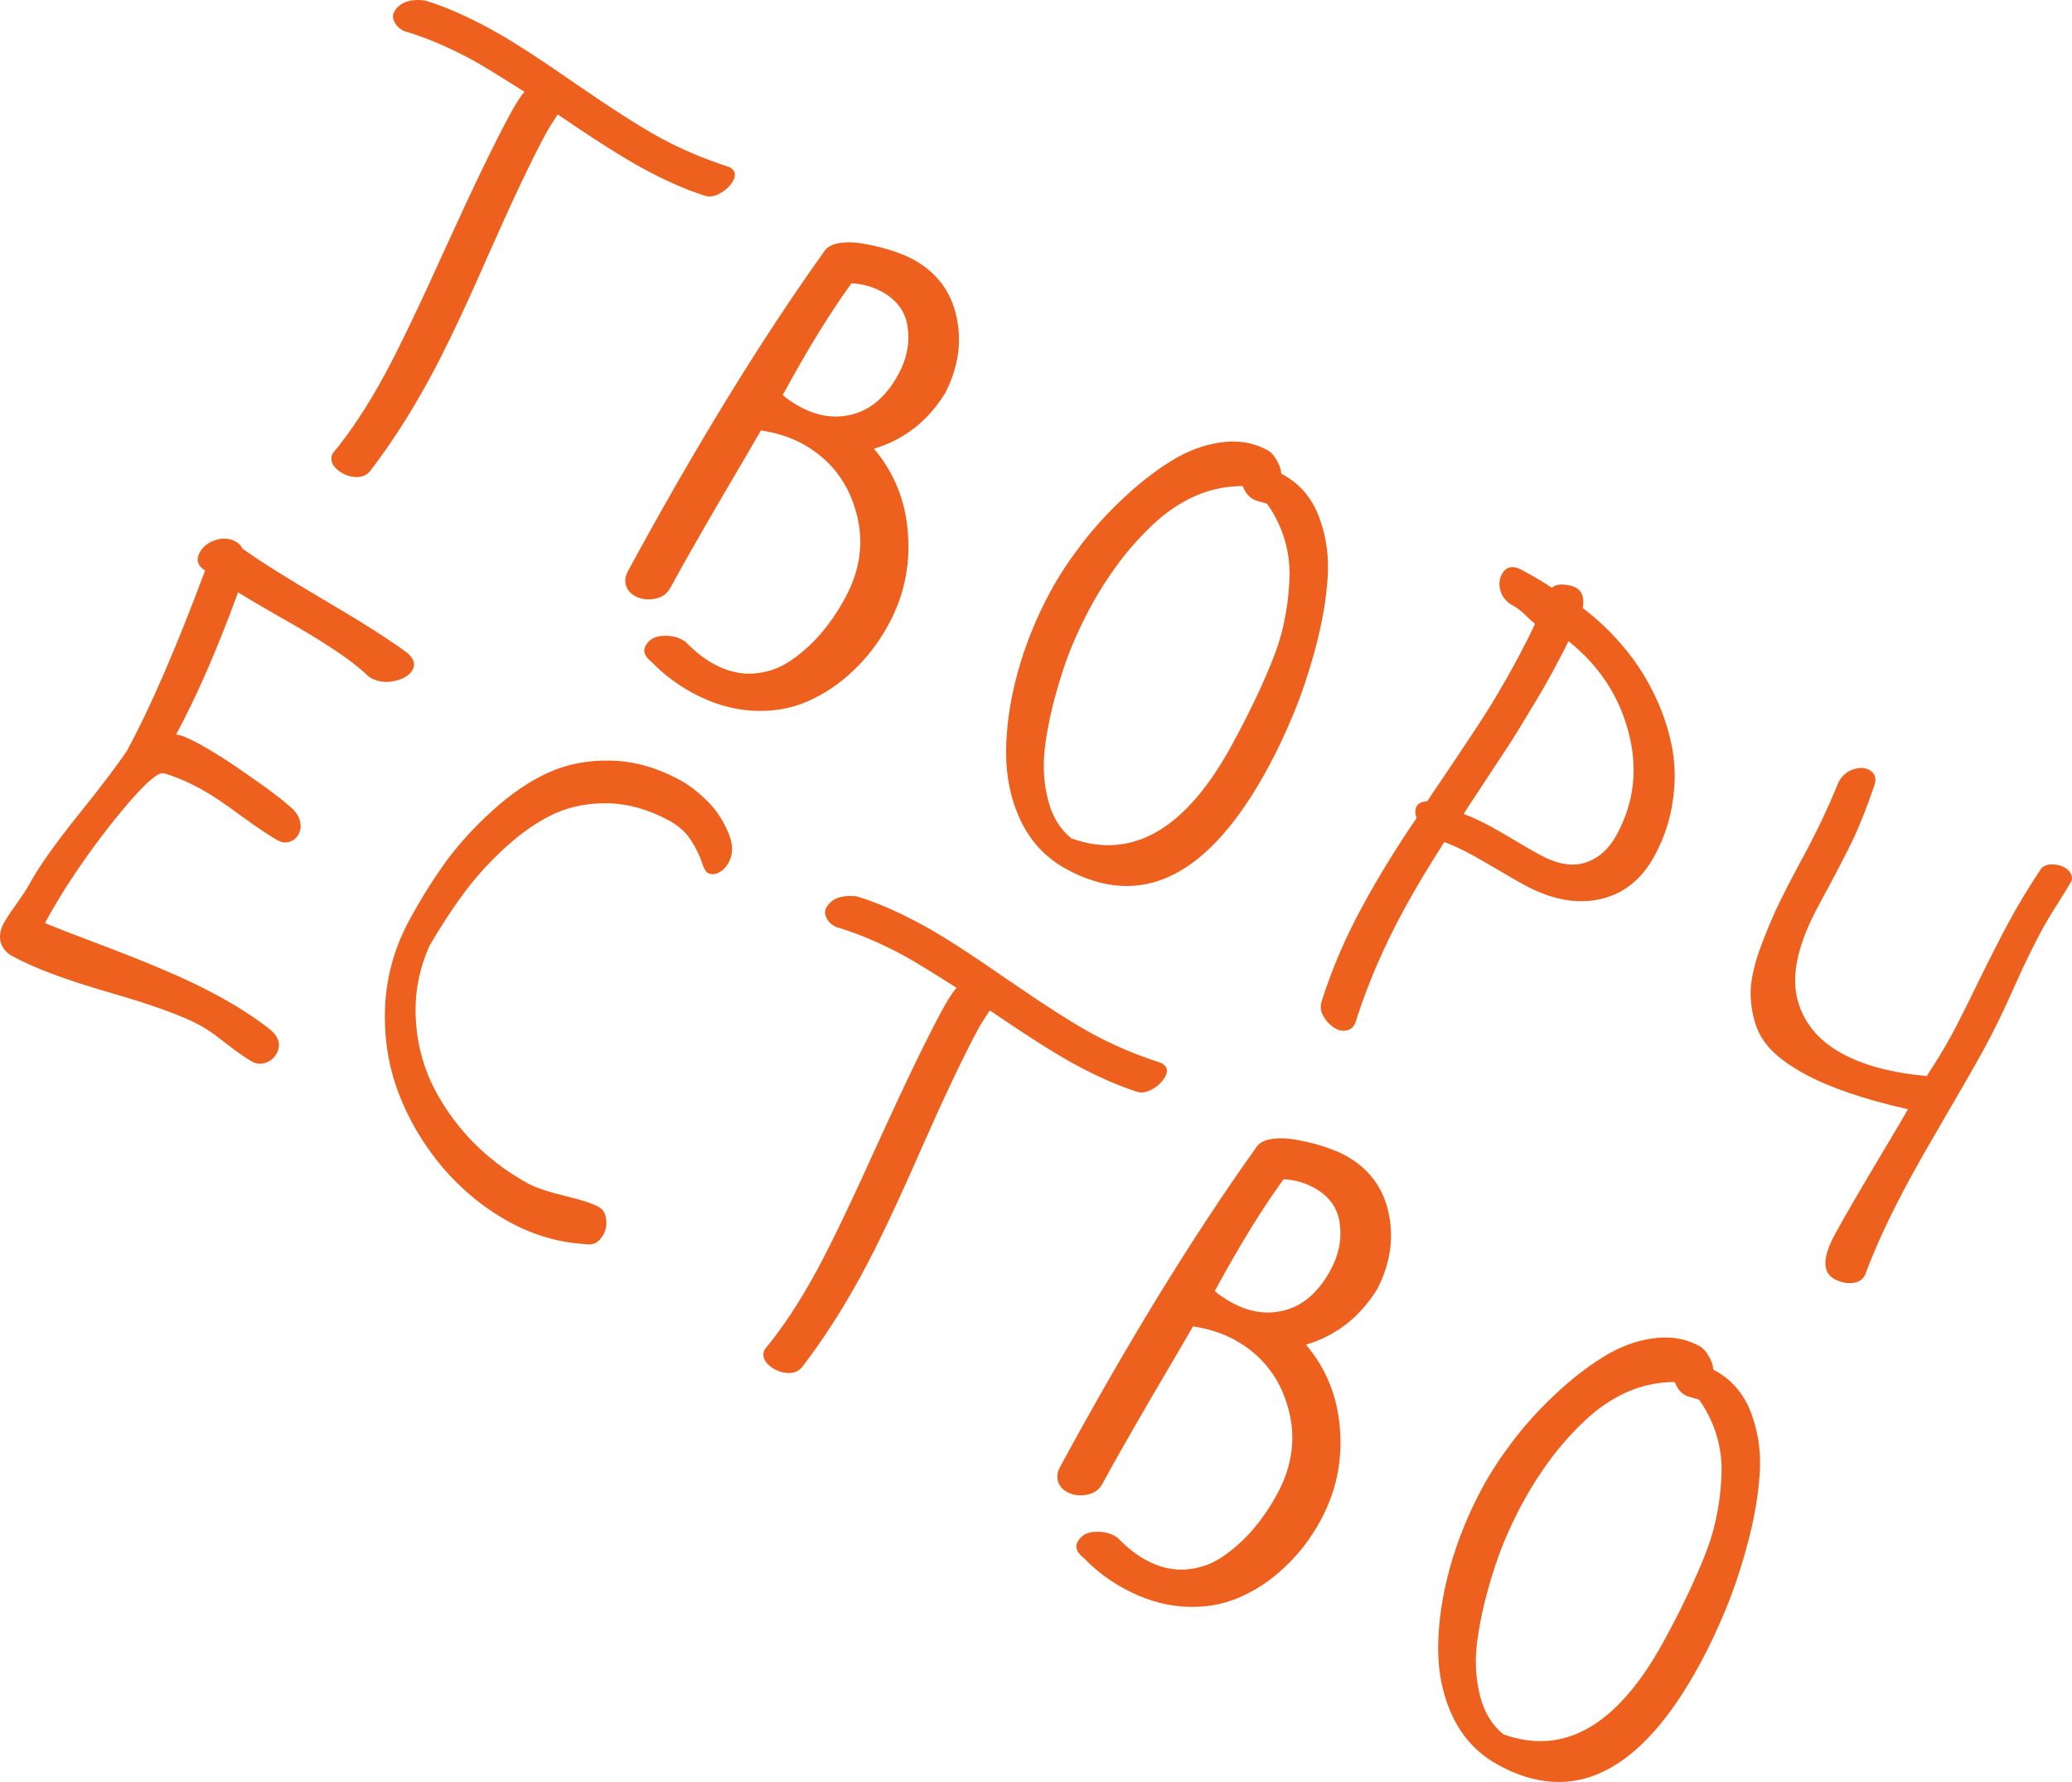
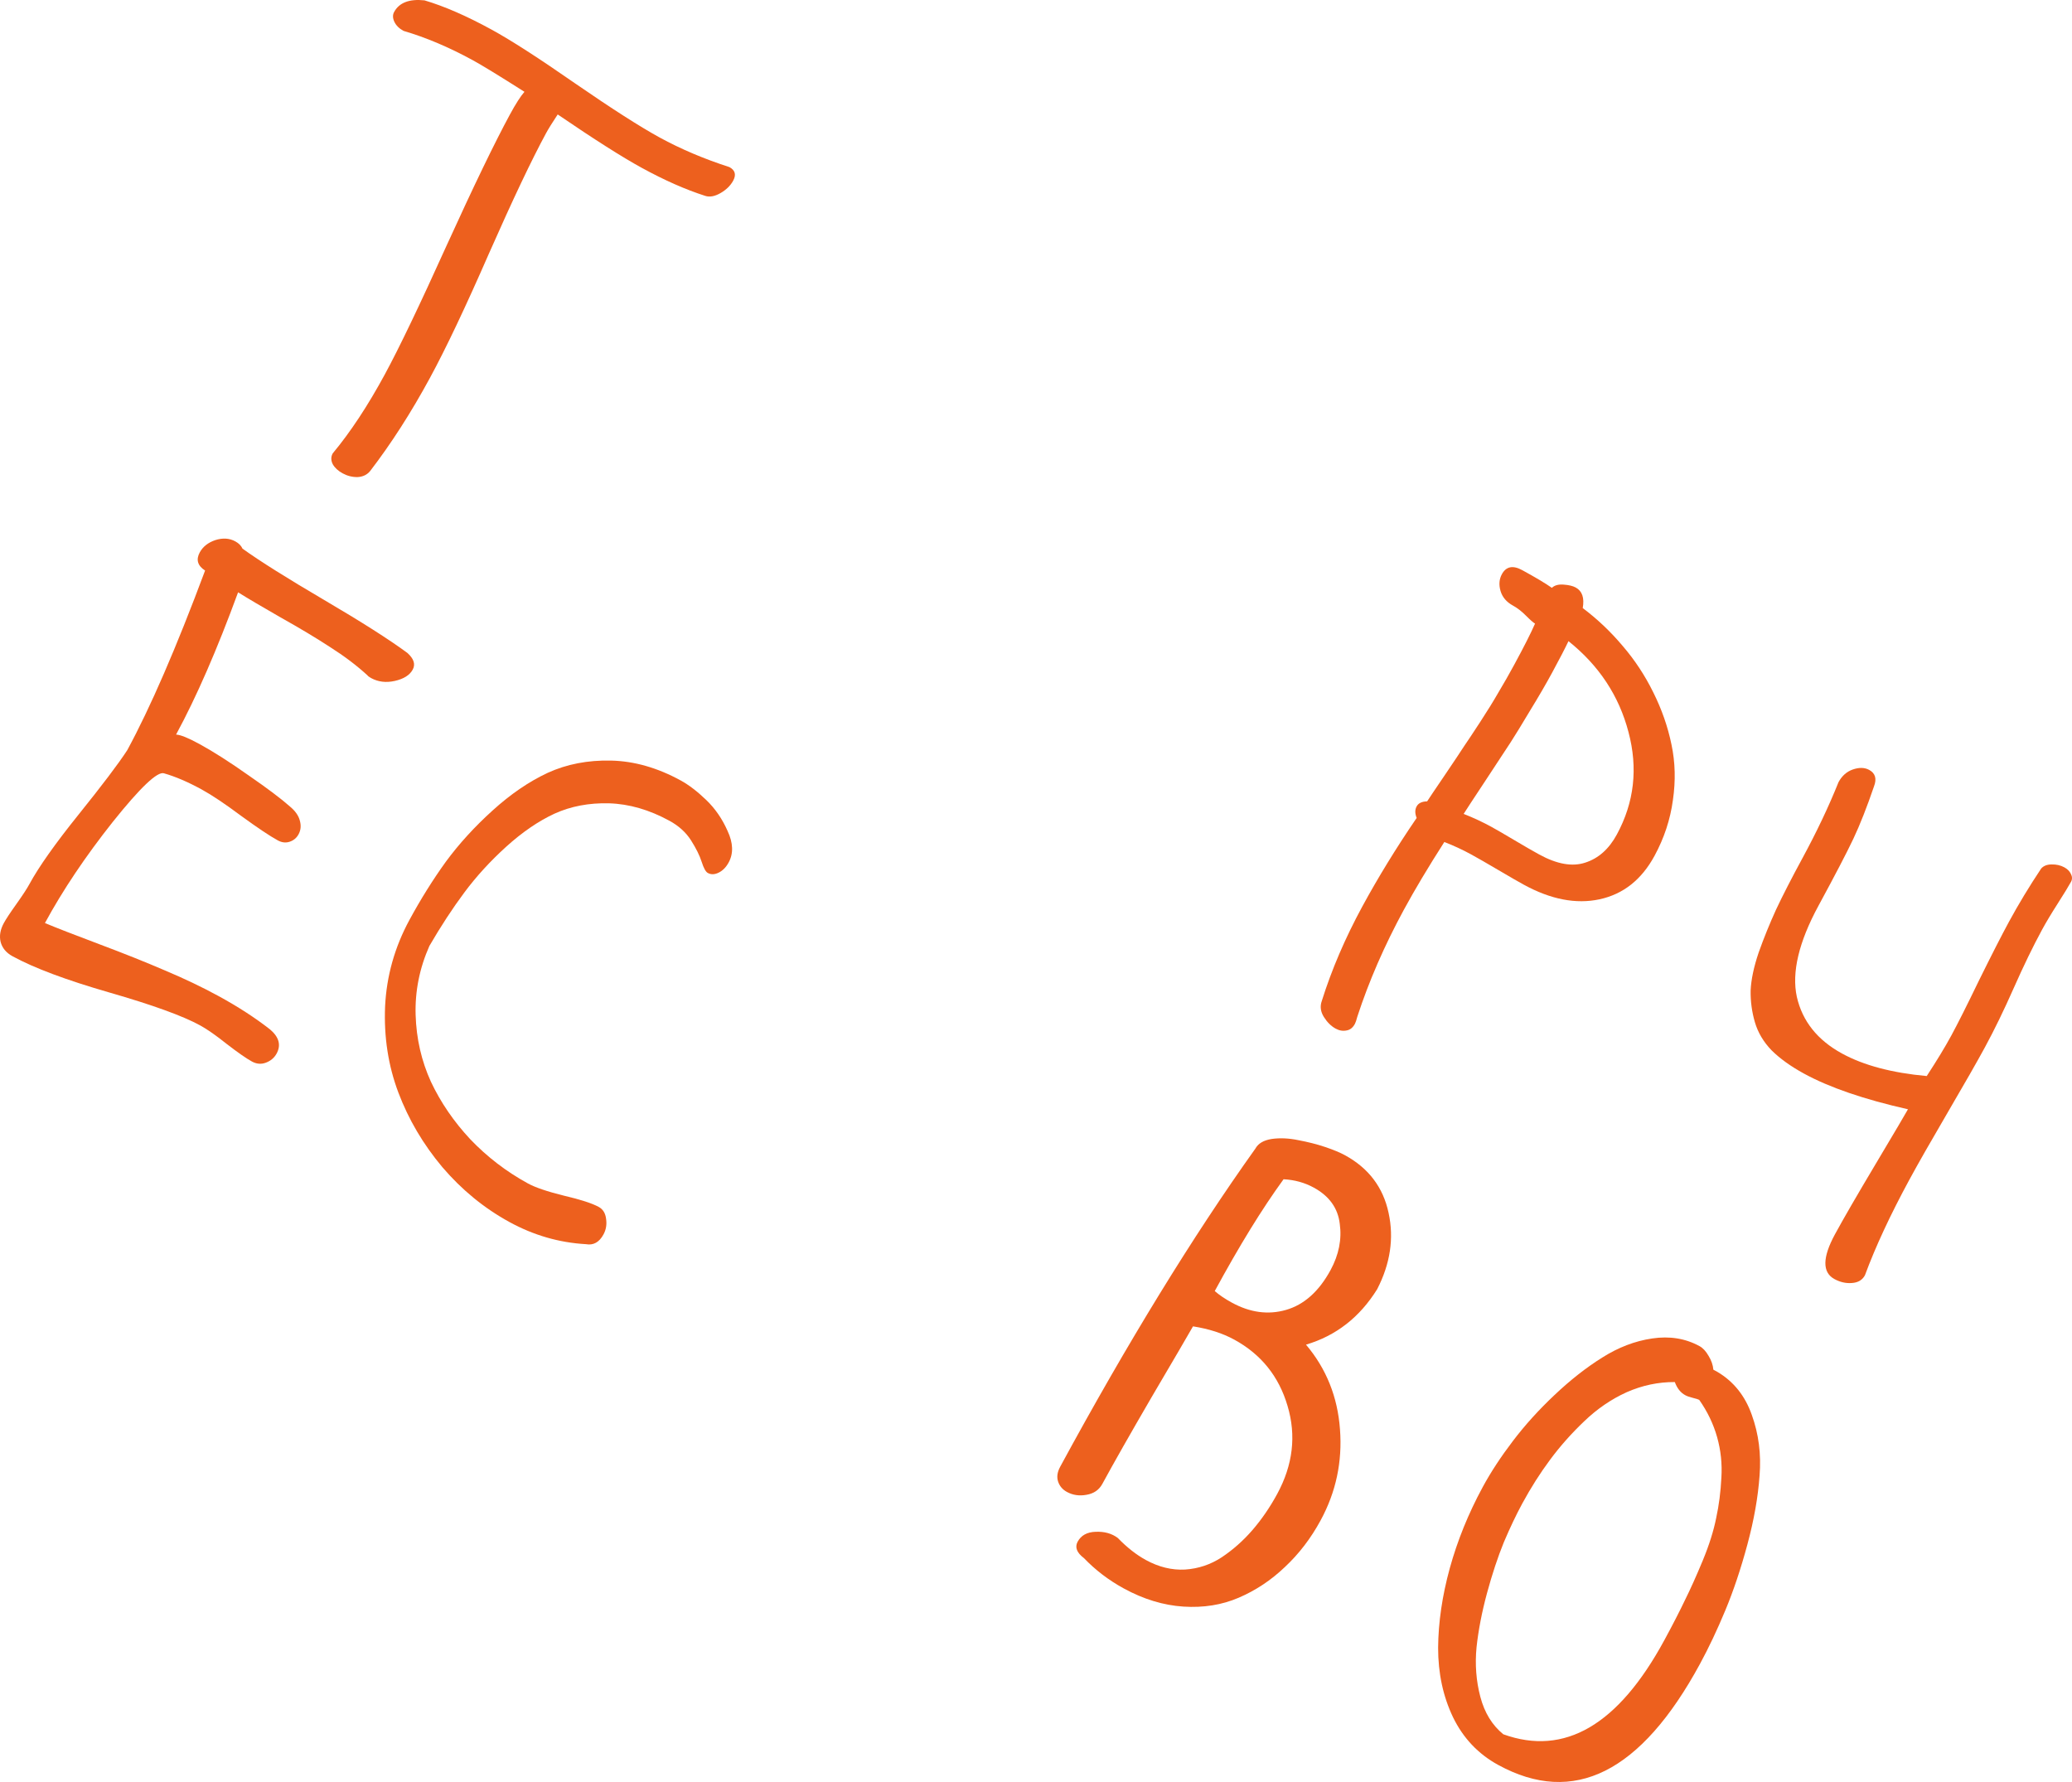
<svg xmlns="http://www.w3.org/2000/svg" width="150" height="129" viewBox="0 0 150 129" fill="none">
  <path d="M28.532 0.868C28.9 0.19 29.633 -0.091 30.731 0.026C32.163 0.45 33.781 1.155 35.586 2.142C36.992 2.911 39.018 4.216 41.664 6.057C44.317 7.885 46.347 9.183 47.752 9.952C49.282 10.788 50.967 11.503 52.807 12.097C53.22 12.322 53.31 12.65 53.078 13.079C52.883 13.438 52.577 13.738 52.161 13.977C51.746 14.216 51.378 14.284 51.059 14.181C49.642 13.729 48.107 13.052 46.454 12.147C45.062 11.386 43.035 10.099 40.374 8.285C39.974 8.891 39.695 9.34 39.538 9.63C38.509 11.525 37.133 14.423 35.41 18.324C33.708 22.218 32.279 25.231 31.123 27.361C29.764 29.865 28.323 32.108 26.801 34.092C26.58 34.366 26.277 34.514 25.89 34.536C25.51 34.543 25.148 34.453 24.804 34.265C24.473 34.084 24.235 33.864 24.09 33.605C23.952 33.332 23.95 33.072 24.085 32.823C25.368 31.282 26.625 29.377 27.856 27.108C28.892 25.199 30.384 22.087 32.333 17.771C34.295 13.463 35.824 10.299 36.92 8.28C37.333 7.519 37.682 6.974 37.967 6.646C36.147 5.489 34.899 4.726 34.224 4.357C32.515 3.423 30.844 2.715 29.211 2.235C28.894 2.061 28.674 1.842 28.549 1.577C28.425 1.312 28.419 1.075 28.532 0.868Z" fill="#ED601E" />
-   <path d="M45.475 41.317C50.346 32.339 55.056 24.663 59.605 18.289C59.807 17.916 60.202 17.683 60.788 17.591C61.388 17.506 62.032 17.536 62.723 17.68C63.42 17.81 64.064 17.974 64.654 18.171C65.258 18.376 65.739 18.576 66.097 18.772C67.806 19.706 68.856 21.096 69.248 22.943C69.647 24.776 69.372 26.616 68.422 28.465C67.158 30.5 65.44 31.838 63.268 32.481C64.738 34.218 65.559 36.262 65.729 38.616C65.907 40.955 65.441 43.149 64.33 45.196C63.624 46.496 62.763 47.622 61.747 48.573C60.744 49.531 59.626 50.274 58.393 50.802C57.181 51.323 55.85 51.537 54.4 51.444C52.95 51.35 51.508 50.911 50.075 50.128C48.986 49.533 48.025 48.801 47.192 47.933C46.672 47.541 46.521 47.144 46.739 46.743C46.986 46.287 47.419 46.048 48.038 46.028C48.678 46.001 49.214 46.15 49.644 46.475C50.309 47.161 50.985 47.693 51.674 48.07C52.611 48.582 53.558 48.813 54.515 48.762C55.479 48.697 56.364 48.401 57.169 47.872C57.981 47.33 58.72 46.676 59.386 45.91C60.059 45.13 60.659 44.256 61.184 43.288C62.325 41.185 62.575 39.061 61.934 36.917C61.306 34.78 60.021 33.181 58.078 32.118C57.237 31.659 56.241 31.338 55.089 31.156C54.7 31.84 53.706 33.539 52.109 36.253C50.525 38.975 49.331 41.075 48.528 42.556C48.288 42.998 47.903 43.263 47.373 43.35C46.858 43.445 46.386 43.375 45.959 43.142C45.642 42.968 45.429 42.718 45.322 42.39C45.214 42.062 45.265 41.704 45.475 41.317ZM56.663 28.6C56.99 28.887 57.402 29.165 57.898 29.437C59.221 30.16 60.528 30.337 61.819 29.966C63.131 29.59 64.207 28.627 65.048 27.077C65.648 25.971 65.87 24.854 65.713 23.728C65.577 22.595 64.951 21.724 63.835 21.113C63.173 20.752 62.443 20.55 61.644 20.507C60.102 22.624 58.442 25.322 56.663 28.6Z" fill="#ED601E" />
-   <path d="M76.063 42.787C76.649 41.708 77.376 40.598 78.244 39.459C79.12 38.306 80.124 37.196 81.257 36.129C82.397 35.048 83.549 34.144 84.712 33.417C85.882 32.676 87.089 32.214 88.331 32.032C89.594 31.845 90.736 32.029 91.756 32.587C92.004 32.722 92.224 32.959 92.415 33.297C92.615 33.622 92.73 33.953 92.76 34.293L93.049 34.451C94.225 35.148 95.056 36.185 95.542 37.563C96.041 38.948 96.228 40.414 96.104 41.96C95.994 43.514 95.7 45.174 95.224 46.941C94.748 48.708 94.215 50.299 93.625 51.717C93.042 53.12 92.431 54.41 91.793 55.585C87.523 63.456 82.652 65.896 77.181 62.905C75.734 62.114 74.644 60.962 73.911 59.448C73.191 57.943 72.832 56.267 72.833 54.42C72.849 52.581 73.13 50.663 73.677 48.666C74.232 46.655 75.027 44.696 76.063 42.787ZM78.928 43.977C78.486 44.793 78.038 45.732 77.587 46.795C77.157 47.851 76.752 49.074 76.374 50.463C76.003 51.839 75.75 53.145 75.615 54.38C75.495 55.624 75.586 56.822 75.89 57.974C76.194 59.127 76.748 60.031 77.554 60.687C81.992 62.289 85.877 60.018 89.21 53.877C89.802 52.784 90.296 51.825 90.69 51C91.098 50.182 91.532 49.218 91.992 48.106C92.452 46.995 92.776 45.97 92.963 45.032C93.164 44.102 93.29 43.13 93.339 42.116C93.402 41.111 93.3 40.131 93.031 39.177C92.763 38.223 92.331 37.323 91.735 36.477C91.666 36.439 91.514 36.392 91.277 36.334C91.04 36.276 90.853 36.21 90.715 36.135C90.384 35.954 90.136 35.638 89.969 35.188C88.775 35.181 87.615 35.426 86.488 35.922C85.375 36.425 84.354 37.123 83.424 38.013C82.501 38.89 81.675 39.819 80.946 40.802C80.224 41.77 79.552 42.828 78.928 43.977Z" fill="#ED601E" />
  <path d="M108.725 41.57C109.033 41.003 109.525 40.904 110.2 41.273C111.178 41.808 111.894 42.235 112.346 42.554C112.535 42.37 112.818 42.292 113.197 42.32C113.575 42.347 113.867 42.417 114.074 42.531C114.542 42.787 114.711 43.282 114.58 44.018C115.634 44.809 116.595 45.721 117.465 46.752C118.342 47.77 119.083 48.893 119.686 50.119C120.303 51.353 120.743 52.617 121.007 53.909C121.278 55.187 121.312 56.524 121.108 57.92C120.919 59.323 120.475 60.668 119.777 61.954C118.839 63.683 117.51 64.733 115.791 65.102C114.093 65.465 112.266 65.112 110.309 64.041C109.937 63.838 109.324 63.485 108.471 62.983C107.632 62.488 106.971 62.109 106.489 61.845C105.882 61.513 105.24 61.216 104.561 60.952C103.395 62.772 102.418 64.408 101.629 65.861C100.218 68.461 99.096 71.04 98.262 73.598C98.197 73.849 98.138 74.024 98.086 74.12C97.936 74.397 97.734 74.556 97.479 74.596C97.218 74.65 96.956 74.606 96.694 74.463C96.363 74.282 96.078 74 95.839 73.618C95.6 73.236 95.55 72.85 95.69 72.46C96.401 70.195 97.376 67.921 98.614 65.638C99.763 63.522 101.077 61.379 102.557 59.211C102.428 58.889 102.427 58.611 102.555 58.376C102.683 58.14 102.936 58.019 103.316 58.011C103.434 57.825 103.849 57.209 104.56 56.162C105.278 55.102 105.756 54.386 105.994 54.014C106.245 53.649 106.634 53.064 107.161 52.257C107.695 51.437 108.142 50.713 108.501 50.084C108.882 49.449 109.252 48.8 109.612 48.136C110.325 46.822 110.831 45.824 111.128 45.144C111.004 45.076 110.786 44.885 110.474 44.571C110.162 44.257 109.848 44.013 109.531 43.84C109.062 43.584 108.762 43.231 108.63 42.783C108.499 42.334 108.53 41.93 108.725 41.57ZM105.959 58.919C106.652 59.19 107.322 59.502 107.97 59.856C108.3 60.037 108.851 60.356 109.621 60.813C110.392 61.271 110.997 61.62 111.438 61.861C112.72 62.562 113.83 62.756 114.767 62.444C115.719 62.139 116.48 61.461 117.05 60.409C118.311 58.085 118.591 55.611 117.89 52.985C117.202 50.366 115.755 48.176 113.548 46.413C113.298 46.94 112.903 47.702 112.363 48.698C111.912 49.528 111.378 50.447 110.76 51.454C110.163 52.455 109.698 53.214 109.364 53.731C109.037 54.234 108.421 55.171 107.517 56.542C106.62 57.899 106.1 58.691 105.959 58.919Z" fill="#ED601E" />
  <path d="M133.098 56.619C133.346 56.163 133.69 55.858 134.131 55.704C134.593 55.544 134.989 55.554 135.32 55.735C135.761 55.976 135.877 56.372 135.668 56.921C135.152 58.433 134.655 59.694 134.177 60.707C133.706 61.705 132.863 63.325 131.647 65.566C130.221 68.194 129.698 70.393 130.079 72.161C130.481 73.924 131.57 75.291 133.348 76.263C134.919 77.122 136.964 77.666 139.484 77.896C140.226 76.759 140.818 75.782 141.261 74.966C141.719 74.123 142.391 72.786 143.276 70.956C144.183 69.12 144.903 67.711 145.436 66.729C146.127 65.456 146.905 64.169 147.773 62.867C147.948 62.676 148.197 62.579 148.52 62.577C148.864 62.568 149.174 62.638 149.45 62.789C149.67 62.91 149.826 63.067 149.918 63.26C150.023 63.461 150.027 63.652 149.93 63.832C149.764 64.136 149.444 64.66 148.969 65.405C148.493 66.149 148.113 66.784 147.828 67.31C147.182 68.5 146.501 69.903 145.785 71.52C145.075 73.124 144.379 74.555 143.696 75.814C143.133 76.851 142.236 78.423 141.003 80.529C139.771 82.636 138.851 84.249 138.243 85.37C136.854 87.929 135.776 90.245 135.009 92.319C134.821 92.665 134.505 92.851 134.062 92.878C133.633 92.912 133.211 92.816 132.798 92.59C131.916 92.108 131.929 91.03 132.837 89.356C133.438 88.249 134.432 86.532 135.819 84.206C137.214 81.865 137.983 80.564 138.125 80.301C134.942 79.583 132.433 78.722 130.601 77.72C129.636 77.193 128.852 76.629 128.248 76.03C127.665 75.424 127.264 74.748 127.044 74C126.825 73.252 126.722 72.487 126.735 71.705C126.77 70.917 126.963 70 127.316 68.955C127.69 67.904 128.112 66.862 128.584 65.828C129.069 64.802 129.694 63.583 130.46 62.172C131.511 60.236 132.39 58.385 133.098 56.619Z" fill="#ED601E" />
  <path d="M14.461 39.989C14.686 39.574 15.062 39.277 15.588 39.098C16.128 38.927 16.611 38.958 17.038 39.192C17.286 39.327 17.459 39.502 17.557 39.717C18.817 40.622 20.789 41.861 23.473 43.436C26.17 45.019 28.175 46.295 29.49 47.265C29.959 47.683 30.089 48.086 29.879 48.473C29.662 48.874 29.227 49.148 28.576 49.294C27.946 49.434 27.376 49.365 26.866 49.086C26.729 49.011 26.64 48.944 26.599 48.886C25.824 48.175 24.924 47.495 23.901 46.846C22.899 46.19 21.705 45.475 20.321 44.7C18.944 43.911 17.916 43.304 17.236 42.878C15.714 47.033 14.217 50.466 12.746 53.177C13.062 53.188 13.626 53.416 14.439 53.86C15.445 54.41 16.627 55.164 17.983 56.121C19.361 57.072 20.364 57.827 20.99 58.384C21.372 58.701 21.61 59.037 21.703 59.393C21.809 59.756 21.78 60.09 21.615 60.394C21.473 60.657 21.259 60.836 20.975 60.932C20.691 61.028 20.404 60.996 20.114 60.838C19.536 60.522 18.651 59.93 17.459 59.063C16.289 58.19 15.332 57.55 14.588 57.143C13.596 56.601 12.689 56.213 11.869 55.98C11.397 55.829 10.162 57.002 8.165 59.497C6.181 62 4.544 64.441 3.253 66.82C4.083 67.167 5.389 67.674 7.17 68.344C8.952 69.013 10.537 69.646 11.928 70.245C13.34 70.838 14.645 71.462 15.844 72.117C17.249 72.886 18.485 73.687 19.551 74.522C20.199 75.073 20.358 75.653 20.028 76.262C19.855 76.58 19.591 76.803 19.235 76.932C18.901 77.054 18.569 77.024 18.238 76.844C17.838 76.625 17.235 76.206 16.428 75.585C15.643 74.958 14.995 74.505 14.485 74.227C13.231 73.541 11.043 72.748 7.922 71.849C4.801 70.949 2.462 70.074 0.904 69.222C0.45 68.974 0.163 68.629 0.045 68.187C-0.059 67.754 0.017 67.302 0.272 66.831C0.429 66.541 0.733 66.079 1.184 65.447C1.634 64.814 1.95 64.332 2.13 64C2.805 62.755 3.995 61.073 5.698 58.955C7.401 56.837 8.572 55.289 9.21 54.31C10.884 51.226 12.763 46.89 14.847 41.303C14.305 40.953 14.176 40.514 14.461 39.989Z" fill="#ED601E" />
  <path d="M29.645 66.588C30.464 65.08 31.341 63.676 32.279 62.377C33.23 61.086 34.354 59.853 35.652 58.679C36.958 57.492 38.292 56.58 39.655 55.944C41.032 55.316 42.559 55.021 44.236 55.059C45.913 55.097 47.592 55.576 49.273 56.495C49.866 56.819 50.485 57.292 51.13 57.914C51.776 58.536 52.29 59.284 52.674 60.157C53.079 61.024 53.105 61.783 52.752 62.433C52.564 62.779 52.324 63.024 52.031 63.169C51.738 63.314 51.475 63.322 51.24 63.194C51.089 63.111 50.94 62.842 50.795 62.385C50.649 61.929 50.393 61.413 50.027 60.836C49.661 60.259 49.141 59.786 48.465 59.417C47.005 58.618 45.545 58.196 44.086 58.152C42.641 58.115 41.326 58.365 40.142 58.901C38.971 59.445 37.806 60.243 36.645 61.294C35.485 62.346 34.474 63.452 33.612 64.613C32.757 65.76 31.915 67.049 31.085 68.478C30.369 70.096 30.037 71.761 30.089 73.476C30.141 75.191 30.51 76.801 31.195 78.305C31.9 79.803 32.852 81.194 34.05 82.477C35.27 83.753 36.658 84.817 38.215 85.668C38.752 85.962 39.62 86.257 40.817 86.553C42.022 86.835 42.866 87.108 43.348 87.372C43.651 87.538 43.827 87.823 43.876 88.226C43.939 88.637 43.877 89.016 43.689 89.361C43.381 89.928 42.959 90.164 42.422 90.067C40.48 89.957 38.635 89.423 36.885 88.466C35.052 87.464 33.431 86.138 32.021 84.488C30.632 82.832 29.572 81.032 28.839 79.089C28.107 77.146 27.786 75.069 27.878 72.859C27.983 70.656 28.572 68.566 29.645 66.588Z" fill="#ED601E" />
-   <path d="M59.81 65.727C60.177 65.049 60.91 64.769 62.009 64.885C63.44 65.309 65.059 66.015 66.864 67.002C68.269 67.77 70.295 69.075 72.941 70.917C75.595 72.744 77.624 74.042 79.03 74.811C80.559 75.647 82.244 76.362 84.084 76.956C84.498 77.182 84.588 77.509 84.355 77.938C84.16 78.298 83.855 78.597 83.439 78.836C83.023 79.075 82.656 79.144 82.337 79.041C80.92 78.589 79.385 77.911 77.731 77.007C76.339 76.246 74.313 74.958 71.652 73.144C71.252 73.751 70.973 74.199 70.815 74.49C69.787 76.385 68.411 79.283 66.687 83.183C64.985 87.078 63.556 90.09 62.4 92.221C61.042 94.724 59.601 96.968 58.078 98.951C57.858 99.226 57.554 99.373 57.167 99.395C56.788 99.403 56.426 99.312 56.081 99.124C55.751 98.943 55.513 98.723 55.367 98.465C55.229 98.192 55.228 97.931 55.363 97.682C56.646 96.141 57.903 94.237 59.133 91.968C60.169 90.059 61.662 86.947 63.61 82.631C65.573 78.323 67.102 75.159 68.198 73.139C68.61 72.378 68.959 71.834 69.245 71.505C67.424 70.349 66.177 69.585 65.501 69.216C63.793 68.282 62.122 67.575 60.489 67.094C60.172 66.921 59.951 66.701 59.827 66.436C59.703 66.171 59.697 65.935 59.81 65.727Z" fill="#ED601E" />
  <path d="M76.752 106.176C81.624 97.198 86.334 89.522 90.882 83.148C91.085 82.775 91.479 82.542 92.065 82.45C92.665 82.365 93.31 82.395 94 82.539C94.698 82.67 95.341 82.833 95.931 83.031C96.535 83.235 97.016 83.435 97.374 83.631C99.083 84.566 100.133 85.956 100.525 87.802C100.925 89.635 100.65 91.476 99.7 93.324C98.435 95.359 96.717 96.698 94.546 97.34C96.016 99.077 96.836 101.122 97.007 103.475C97.184 105.815 96.718 108.008 95.607 110.055C94.902 111.356 94.041 112.481 93.024 113.432C92.022 114.391 90.904 115.134 89.671 115.661C88.459 116.182 87.128 116.396 85.677 116.303C84.227 116.209 82.785 115.771 81.352 114.987C80.264 114.392 79.303 113.66 78.47 112.792C77.95 112.4 77.799 112.004 78.016 111.602C78.264 111.146 78.697 110.907 79.316 110.887C79.956 110.86 80.491 111.01 80.922 111.335C81.586 112.021 82.263 112.552 82.952 112.929C83.889 113.441 84.836 113.672 85.792 113.621C86.757 113.557 87.641 113.26 88.446 112.732C89.259 112.189 89.998 111.535 90.663 110.769C91.337 109.989 91.936 109.115 92.462 108.147C93.602 106.044 93.852 103.921 93.211 101.776C92.584 99.64 91.299 98.04 89.356 96.978C88.515 96.518 87.519 96.197 86.366 96.016C85.977 96.7 84.984 98.399 83.386 101.113C81.802 103.834 80.609 105.935 79.806 107.415C79.566 107.858 79.181 108.123 78.651 108.21C78.135 108.304 77.663 108.235 77.236 108.001C76.919 107.828 76.707 107.577 76.599 107.249C76.491 106.921 76.542 106.563 76.752 106.176ZM87.941 93.46C88.268 93.746 88.679 94.025 89.175 94.296C90.498 95.019 91.805 95.196 93.096 94.826C94.408 94.449 95.485 93.486 96.326 91.937C96.926 90.83 97.148 89.713 96.99 88.587C96.855 87.454 96.228 86.583 95.112 85.973C94.451 85.611 93.721 85.409 92.922 85.367C91.38 87.484 89.72 90.181 87.941 93.46Z" fill="#ED601E" />
  <path d="M107.341 107.646C107.926 106.567 108.653 105.458 109.522 104.318C110.397 103.165 111.402 102.055 112.535 100.988C113.675 99.908 114.826 99.004 115.989 98.276C117.16 97.535 118.366 97.074 119.608 96.892C120.872 96.704 122.013 96.889 123.033 97.446C123.281 97.582 123.501 97.819 123.693 98.157C123.892 98.481 124.007 98.813 124.037 99.152L124.327 99.31C125.503 100.007 126.334 101.045 126.819 102.422C127.319 103.807 127.506 105.273 127.382 106.82C127.271 108.374 126.978 110.034 126.502 111.8C126.026 113.567 125.492 115.159 124.902 116.576C124.319 117.979 123.709 119.269 123.071 120.445C118.8 128.316 113.929 130.756 108.459 127.764C107.012 126.973 105.922 125.821 105.188 124.308C104.469 122.802 104.109 121.126 104.111 119.279C104.126 117.44 104.407 115.522 104.955 113.525C105.51 111.515 106.305 109.555 107.341 107.646ZM110.206 108.836C109.763 109.652 109.316 110.592 108.865 111.654C108.434 112.71 108.03 113.933 107.651 115.323C107.28 116.698 107.027 118.004 106.893 119.24C106.772 120.483 106.864 121.681 107.167 122.834C107.471 123.987 108.026 124.891 108.831 125.546C113.269 127.148 117.154 124.878 120.487 118.736C121.08 117.643 121.574 116.684 121.968 115.859C122.375 115.042 122.809 114.077 123.27 112.966C123.73 111.854 124.053 110.829 124.241 109.891C124.442 108.961 124.567 107.989 124.617 106.976C124.68 105.97 124.577 104.99 124.309 104.036C124.04 103.082 123.608 102.182 123.013 101.337C122.944 101.299 122.791 101.251 122.554 101.193C122.318 101.136 122.13 101.069 121.993 100.994C121.662 100.813 121.413 100.498 121.246 100.048C120.053 100.041 118.893 100.285 117.766 100.781C116.653 101.285 115.631 101.982 114.702 102.873C113.779 103.749 112.953 104.679 112.224 105.661C111.502 106.63 110.829 107.688 110.206 108.836Z" fill="#ED601E" />
</svg>